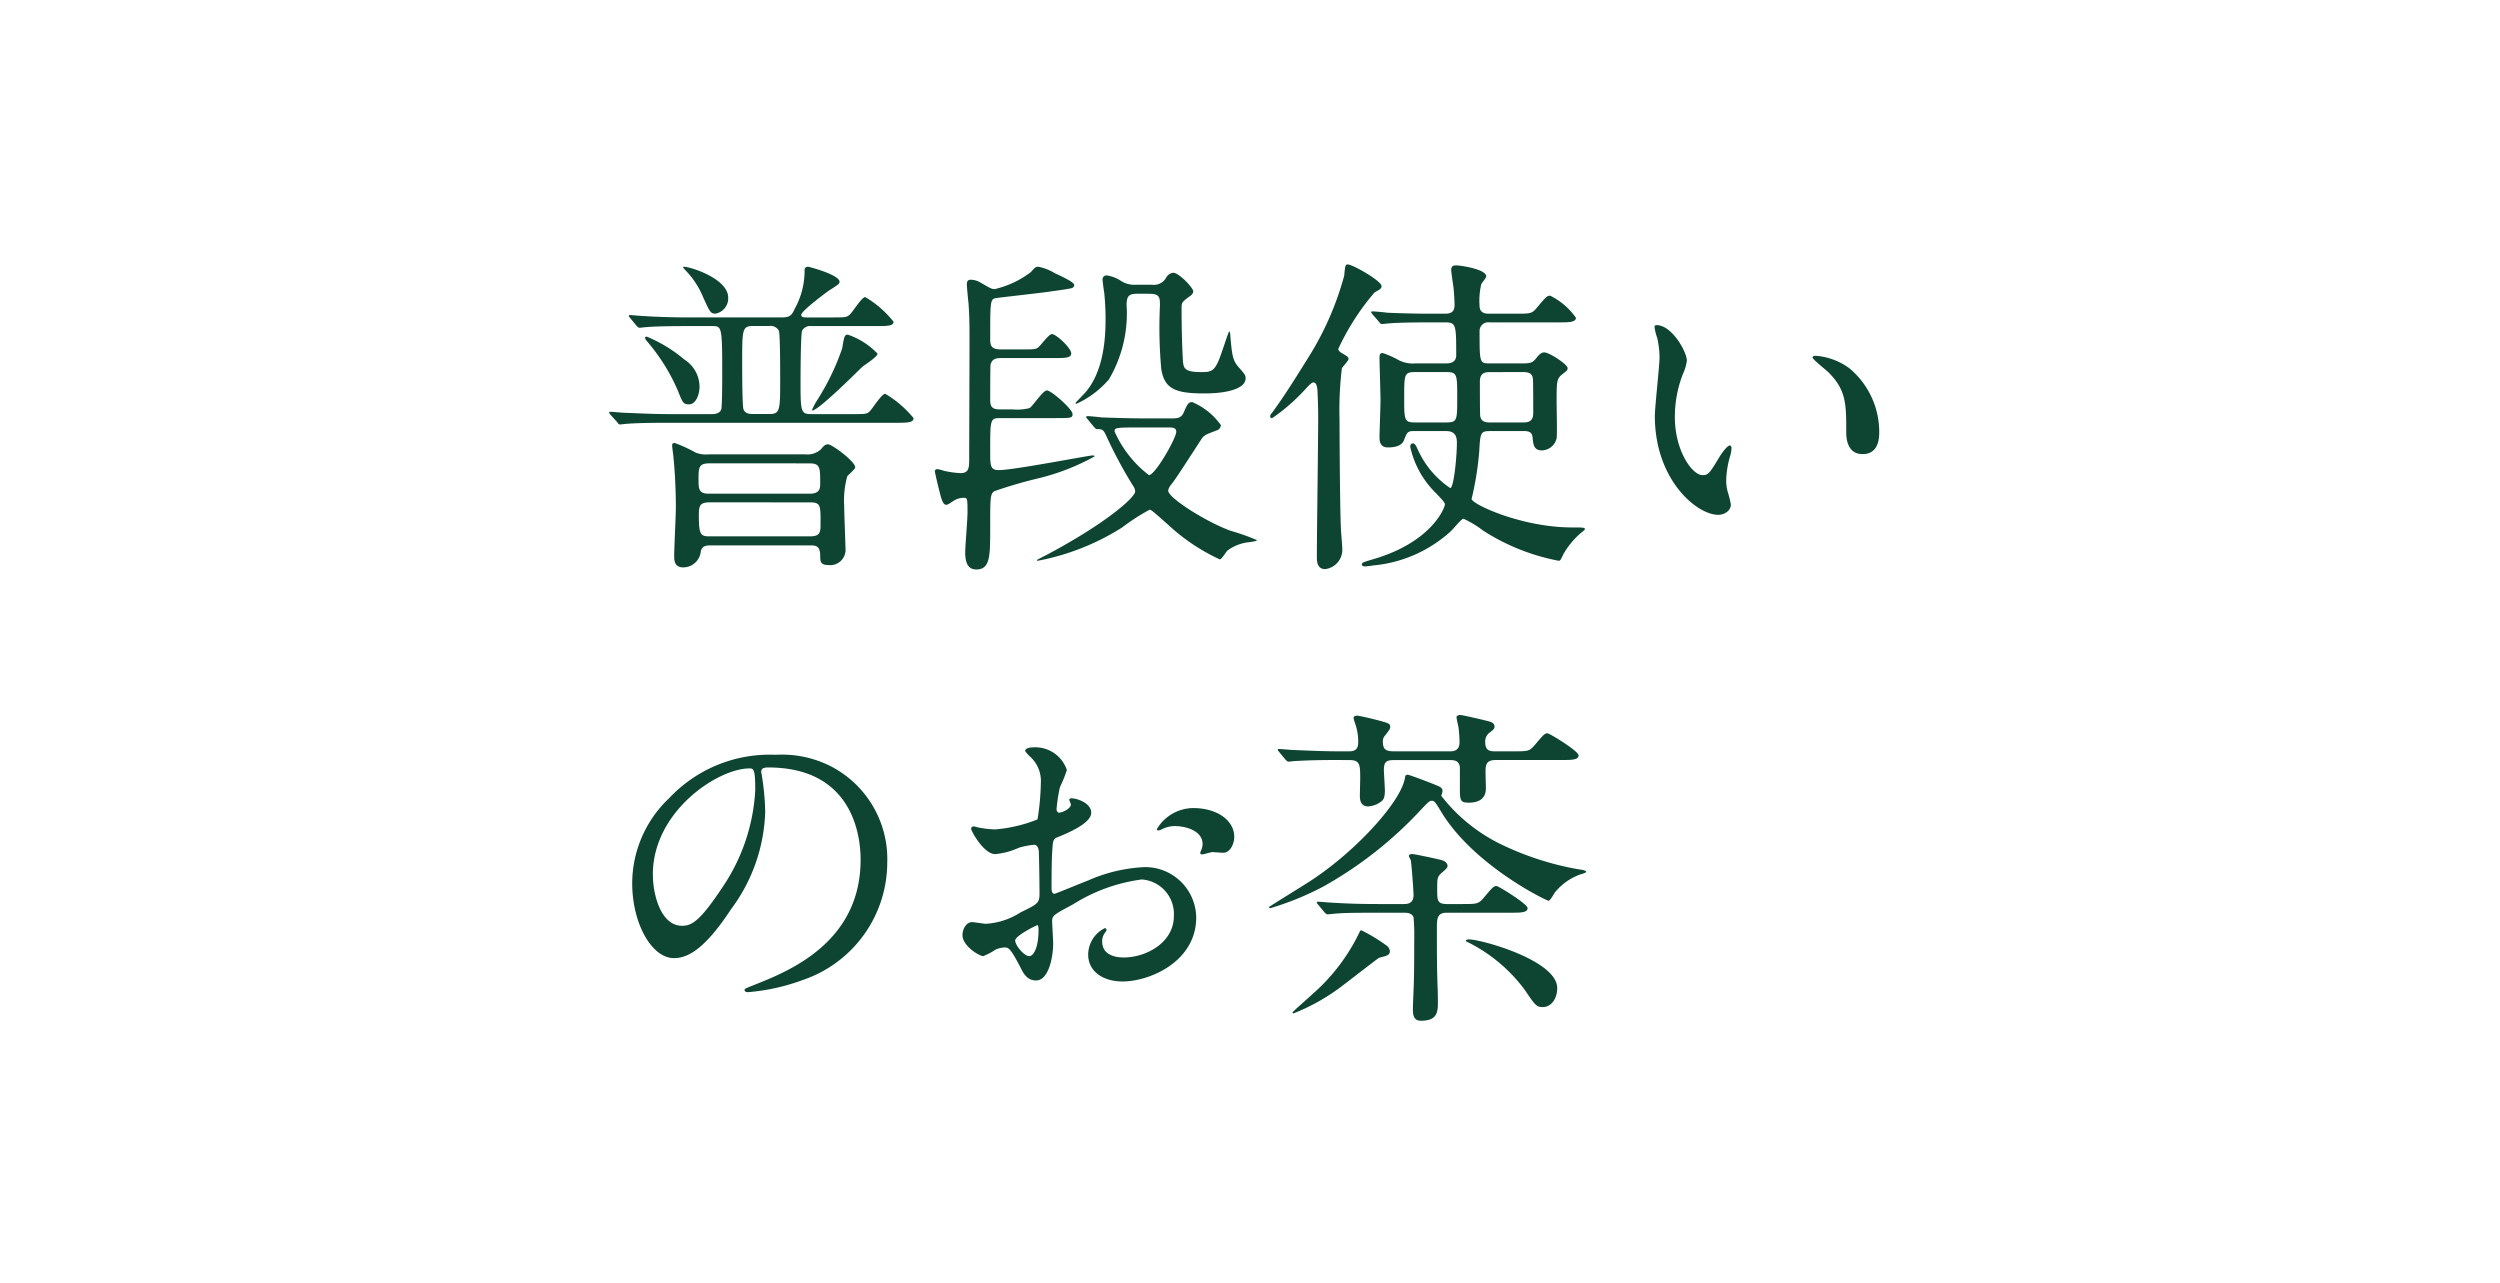
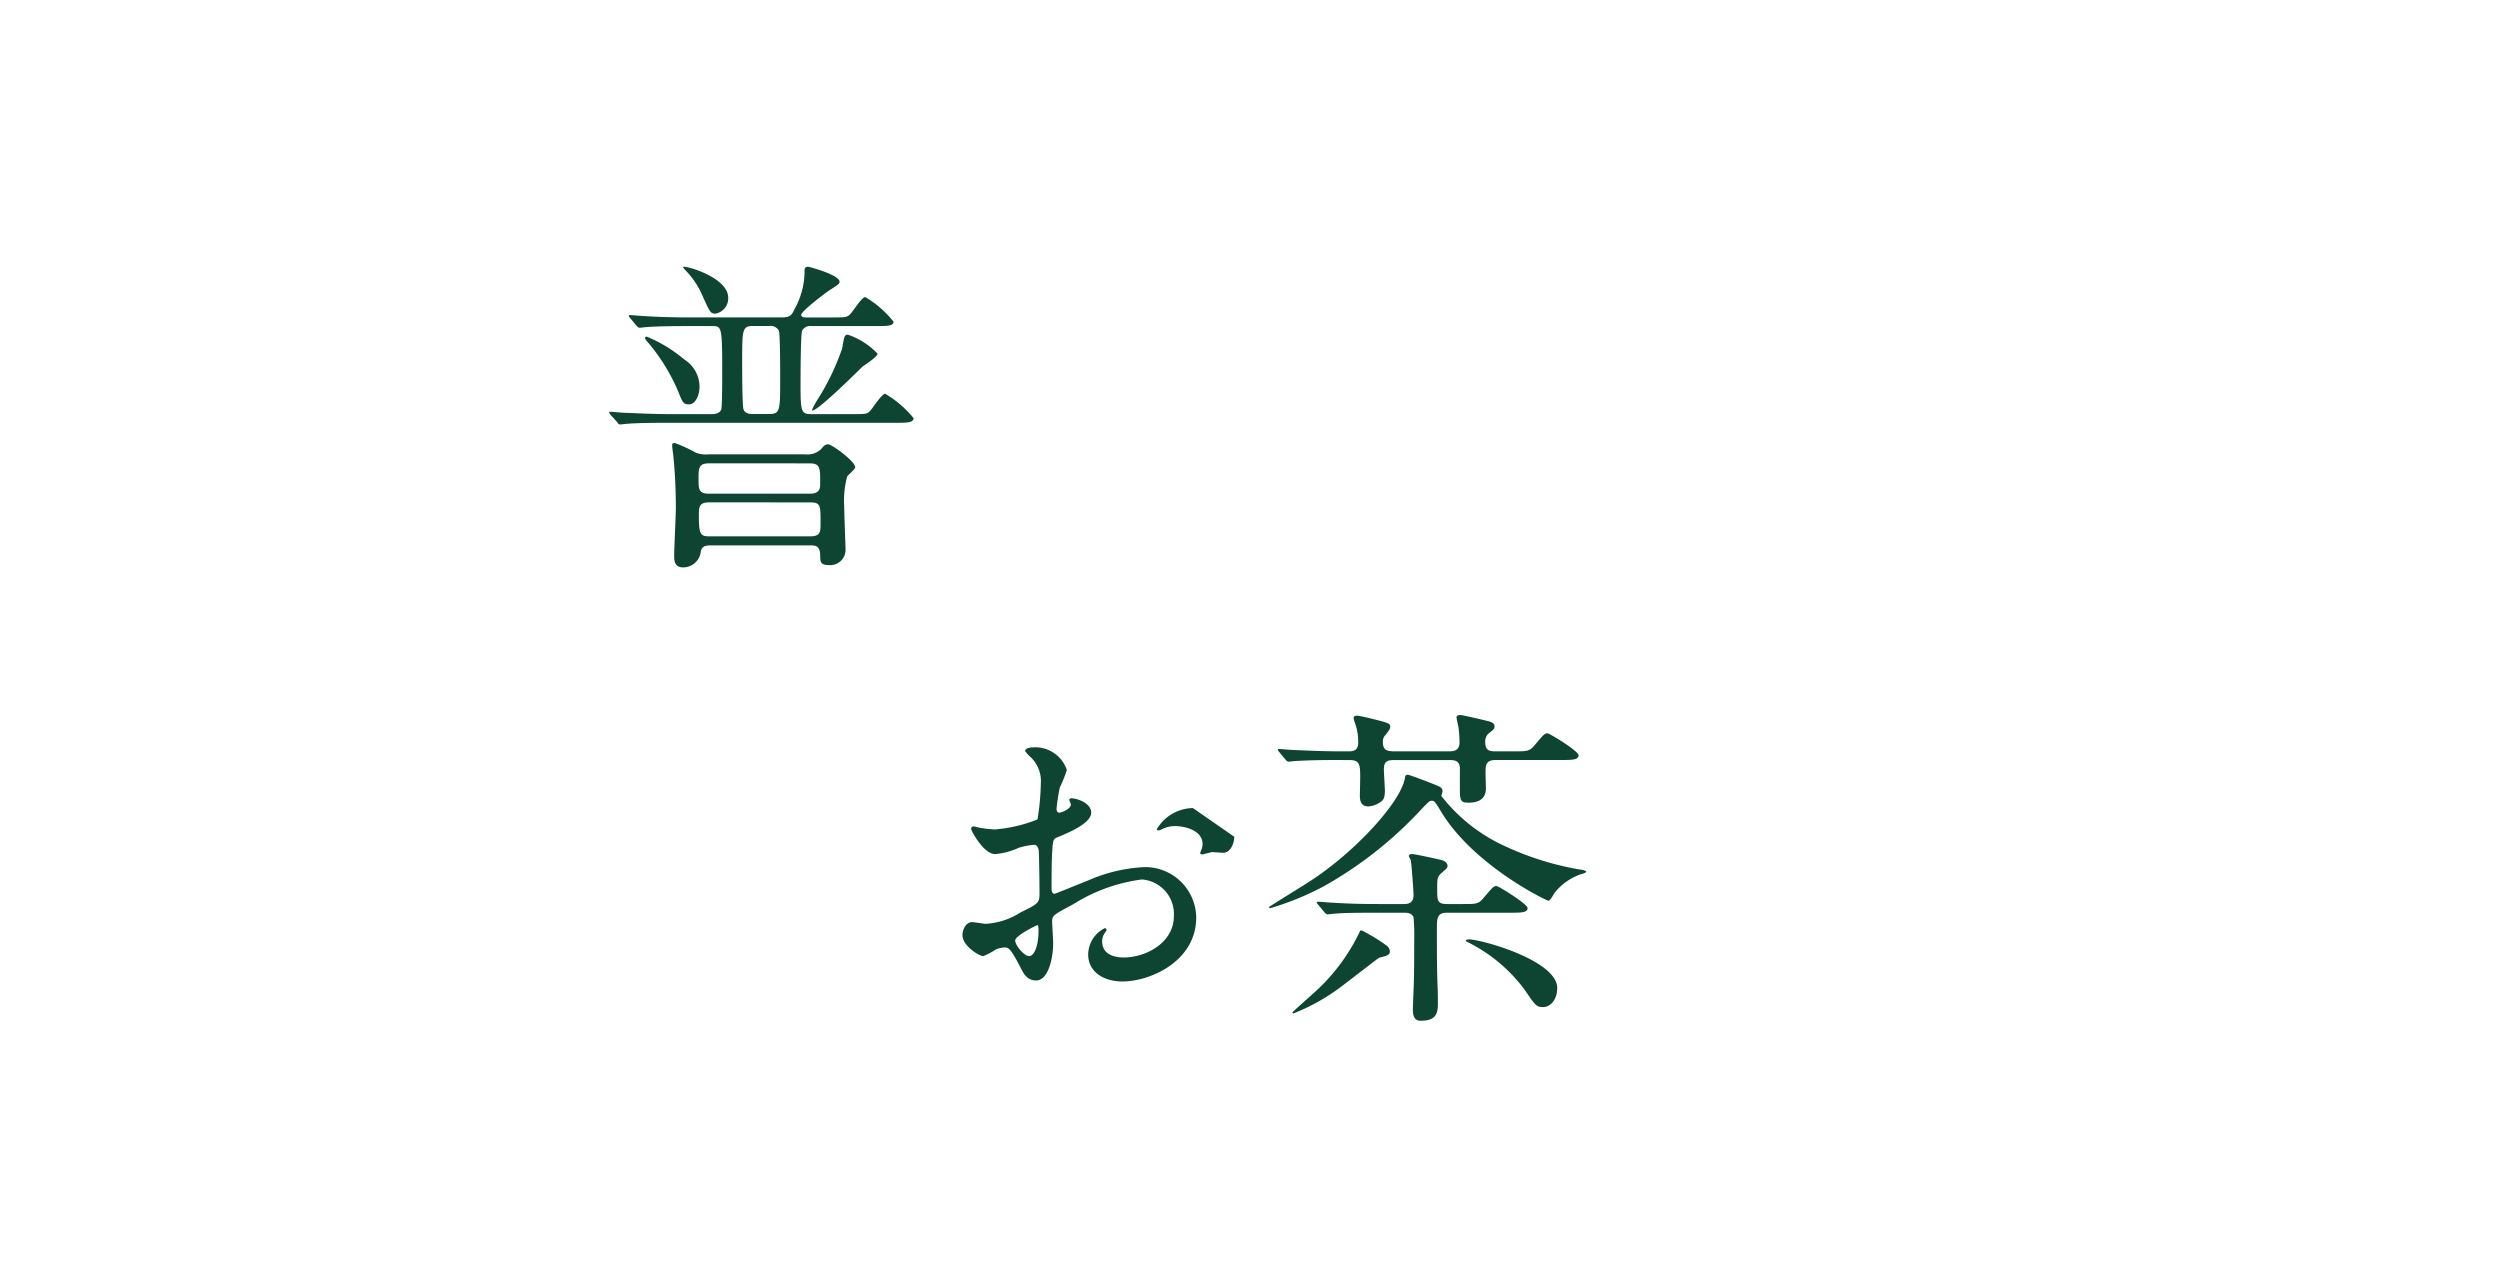
<svg xmlns="http://www.w3.org/2000/svg" width="150" height="77" viewBox="0 0 150 77">
  <g id="レイヤー_2" data-name="レイヤー 2">
    <g id="main_content_W980pixcel">
-       <rect width="150" height="77" fill="none" opacity="0.06" />
      <path d="M46.873,19.045c.52,0,.621-.1.821-.54a4.641,4.641,0,0,0,.58-2.3c0-.12.059-.2.22-.2.04,0,1.879.48,1.879.9,0,.12-.059.16-.62.52-.159.1-1.679,1.24-1.679,1.461,0,.16.179.16.32.16h1.46c.84,0,.94,0,1.12-.16.16-.12.72-1.061.941-1.061a6.112,6.112,0,0,1,1.7,1.481c0,.259-.4.259-1.08.259H48.694a.561.561,0,0,0-.561.261c-.1.18-.1,2.861-.1,3.221,0,1.7.04,1.8.679,1.8h2.361c.841,0,.94,0,1.1-.16.16-.14.721-1.06.941-1.06a6.386,6.386,0,0,1,1.7,1.46c0,.28-.4.28-1.061.28h-13.6c-.481,0-1.821,0-2.521.06-.06,0-.36.04-.42.04-.08,0-.12-.04-.18-.14l-.4-.44c-.08-.12-.08-.12-.08-.14,0-.04.04-.04.08-.04.12,0,.72.06.861.06.58.02,1.62.08,2.759.08h2.461c.161,0,.46-.02.561-.281.059-.16.059-1.82.059-2.32,0-2.681-.04-2.681-.62-2.681h-1.4c-.46,0-1.82,0-2.521.061-.059,0-.36.04-.419.04s-.1-.04-.18-.12l-.381-.46c-.08-.1-.08-.1-.08-.141s.04-.04.06-.04c.121,0,.741.061.88.061.58.04,1.62.08,2.742.08ZM38.812,20.2a8.639,8.639,0,0,1,2.26,1.38,1.94,1.94,0,0,1,.9,1.62c0,.441-.2,1.061-.64,1.061-.34,0-.38-.12-.66-.821a11.548,11.548,0,0,0-1.9-3.02c-.04-.06-.08-.14-.061-.18S38.772,20.2,38.812,20.2Zm3.8,12.523c-.4,0-.5.139-.561.339a1.063,1.063,0,0,1-1.06.981c-.54,0-.54-.441-.54-.721,0-.42.1-2.4.1-2.86,0-1.441-.1-2.6-.14-2.981,0-.1-.081-.62-.081-.74s.021-.16.161-.16a8.836,8.836,0,0,1,1.26.58,1.721,1.721,0,0,0,.781.1h5.781a1.193,1.193,0,0,0,.96-.321c.16-.2.24-.28.42-.28.22,0,1.62,1.021,1.62,1.381,0,.1-.42.46-.48.54a5.553,5.553,0,0,0-.18,1.82c0,.38.08,2.441.08,2.54a.922.922,0,0,1-1.04.961c-.481,0-.481-.24-.481-.56,0-.62-.3-.62-.639-.62Zm1.08-14.864a.933.933,0,0,1-.761.96c-.3,0-.34-.1-.74-.979a5.081,5.081,0,0,0-1.08-1.641c-.02-.02-.14-.141-.12-.181C41.052,15.9,43.693,16.624,43.693,17.864Zm-1.16,9.943c-.62,0-.62.3-.62.94,0,.58,0,.88.62.88h6.06c.62,0,.62-.36.62-.62,0-.941,0-1.2-.639-1.2Zm.059,2.339c-.6,0-.66.2-.66.761,0,1.2.1,1.28.681,1.28h5.961c.66,0,.66-.24.66-.839,0-1.041,0-1.2-.66-1.2Zm2.6-10.582c-.66,0-.66.221-.66,2.141,0,.42,0,2.681.08,2.86.1.281.42.281.58.281h.96c.66,0,.66-.22.66-2.141,0-.42,0-2.681-.08-2.86a.572.572,0,0,0-.58-.281Zm3.921,4.322a14.438,14.438,0,0,0,1.42-2.981c.12-.72.14-.82.34-.82a4.421,4.421,0,0,1,1.781,1.14c0,.18-.74.66-.881.76-.119.1-2.82,2.821-3.061,2.641A3.855,3.855,0,0,1,49.114,23.886Z" fill="#0e4532" />
-       <path d="M60.052,25.086c-.64,0-.64.019-.64,1.98,0,.88,0,1.14.52,1.14.9,0,5.381-.88,5.621-.88.04,0,.12,0,.12.061a13.443,13.443,0,0,1-3.321,1.3,27.6,27.6,0,0,0-2.681.78c-.259.16-.259.38-.259,2.18,0,1.741,0,2.521-.84,2.521-.38,0-.66-.24-.66-1.021,0-.339.139-2,.139-2.38,0-.82,0-.9-.22-.9a1.15,1.15,0,0,0-.58.16c-.36.24-.4.26-.48.26-.18,0-.26-.3-.32-.48-.16-.6-.36-1.46-.36-1.54s.1-.121.16-.121a2.8,2.8,0,0,1,.38.1,5.429,5.429,0,0,0,1,.141c.521,0,.521-.34.521-.92,0-1,.019-5.922.019-7.042,0-.78,0-1.4-.059-2.221-.021-.16-.1-.979-.1-1.16,0-.16.061-.26.22-.26a1.151,1.151,0,0,1,.581.16c.62.36.68.4.88.4a5.7,5.7,0,0,0,2.16-1.02c.24-.28.3-.32.44-.32a2.951,2.951,0,0,1,.981.38c.6.28,1.18.56,1.18.72a.2.2,0,0,1-.14.18c-.1.04-.94.16-1.12.18-.561.1-3.421.4-3.522.44-.259.1-.259.34-.259,2.481,0,.4.12.58.64.58h1.18c.84,0,.94,0,1.1-.16.121-.1.6-.76.781-.76.26,0,1.16.84,1.16,1.16,0,.28-.38.28-1.061.28h-3.18c-.241,0-.521.04-.6.4-.02.08-.02,1.94-.02,2.121,0,.5.219.559.64.559h.739a2.966,2.966,0,0,0,.981-.08c.181-.1.8-1.059,1.04-1.059.261,0,1.541,1.12,1.541,1.42,0,.24-.1.24-1.061.24Zm10.162.019c.42,0,.66,0,.82-.379.2-.46.26-.6.5-.6a4.022,4.022,0,0,1,1.719,1.38.349.349,0,0,1-.259.32c-.561.22-.661.24-.84.42-.061.08-1.481,2.3-1.782,2.7-.219.261-.279.4-.279.5,0,.421,2.26,1.862,3.74,2.4a13.407,13.407,0,0,1,1.581.559c0,.061-.18.08-.4.12a2.607,2.607,0,0,0-1.381.521c-.059.059-.34.519-.439.519a11.661,11.661,0,0,1-3.061-2.04c-.94-.84-1.06-.94-1.16-.94a12.476,12.476,0,0,0-1.641,1.06,14.446,14.446,0,0,1-5.061,2c-.02,0-.06,0-.06-.04.12-.08.48-.259.6-.319,3.541-1.881,5.3-3.441,5.3-3.8a.681.681,0,0,0-.141-.359,26.97,26.97,0,0,1-1.559-2.9c-.2-.441-.241-.481-.6-.481-.06,0-.1-.06-.18-.14l-.381-.46c-.079-.081-.079-.1-.079-.121a.063.063,0,0,1,.06-.059c.14,0,.74.059.88.08.58.019,1.621.059,2.76.059Zm-1.98-7.481c-.54,0-.62.181-.641.641a7.781,7.781,0,0,1-1.059,4.5,5.661,5.661,0,0,1-1.941,1.46c-.04,0-.06-.02-.06-.04,0-.04.32-.34.38-.42,1.42-1.361,1.42-3.841,1.42-4.7,0-.54-.04-1.139-.08-1.5-.02-.12-.1-.68-.1-.8a.235.235,0,0,1,.261-.24,2.115,2.115,0,0,1,.8.3,1.482,1.482,0,0,0,.92.26h1a.831.831,0,0,0,.841-.44.576.576,0,0,1,.42-.28c.34,0,1.2.9,1.2,1.12,0,.14-.139.241-.22.3-.44.32-.48.361-.48.7,0,1.021.021,2.141.08,3.162.04.439.08.679,1.1.679.7,0,.859-.059,1.3-1.4.061-.16.34-1.04.38-1.04s.061.139.061.2c.1,1.2.14,1.54.5,1.94.38.44.42.48.42.68,0,.6-1.08.9-2.46.9-1.741,0-2.4-.259-2.6-1.459a27.568,27.568,0,0,1-.08-3.8c0-.5,0-.721-.66-.721Zm.54,8.022c-1.841,0-1.9,0-1.9.24a6.7,6.7,0,0,0,2.061,2.621c.38,0,1.64-2.221,1.64-2.6,0-.26-.24-.26-.48-.26Z" fill="#0e4532" />
-       <path d="M80.512,21.185c.36.22.4.24.4.36,0,.1-.36.46-.4.56a20.719,20.719,0,0,0-.14,3.061c0,.74.02,5.121.08,6.481,0,.18.08,1.02.08,1.2a1.173,1.173,0,0,1-1.021,1.3c-.5,0-.5-.5-.5-.759,0-1.181.08-7,.08-8.3,0-.4,0-.62-.04-1.58,0-.1-.019-.561-.239-.561-.12,0-.24.14-.541.46a11.342,11.342,0,0,1-1.94,1.681.106.106,0,0,1-.12-.12c0-.06.04-.12.14-.24.68-.92,1.48-2.2,2.1-3.2a18.089,18.089,0,0,0,2.2-4.981c.06-.6.06-.68.22-.68.28,0,2.02.98,2.02,1.3,0,.16-.1.2-.42.38a14.736,14.736,0,0,0-2.181,3.4A.438.438,0,0,0,80.512,21.185Zm8.861,4.681c-.54,0-.559.12-.62,1.24a18.507,18.507,0,0,1-.46,2.841c.1.34,3.041,1.7,6.041,1.7.6,0,.761,0,.761.1,0,.061-.24.221-.3.28a4.965,4.965,0,0,0-.98,1.2c-.181.379-.2.419-.3.419a12.75,12.75,0,0,1-4.541-1.82,5.974,5.974,0,0,0-1.161-.7c-.14,0-.54.54-.8.78a7.984,7.984,0,0,1-4.621,2.021,4.85,4.85,0,0,1-.519.059c-.081,0-.161-.059-.161-.1,0-.12.02-.14.64-.321,3.541-1.019,4.341-3.1,4.341-3.3,0-.121-.18-.3-.52-.661a5.542,5.542,0,0,1-1.56-2.8c0-.161.1-.2.16-.2.12,0,.18.121.3.38a5.518,5.518,0,0,0,1.94,2.3c.22,0,.4-1.921.4-2.7,0-.3-.041-.72-.641-.72h-1.96c-.36,0-.4.1-.561.52-.1.28-.379.461-.96.461-.139,0-.52,0-.52-.581,0-.36.06-1.92.06-2.241,0-.4-.06-2.18-.06-2.54,0-.24.04-.3.2-.3a5.635,5.635,0,0,1,.941.42,1.854,1.854,0,0,0,1.02.2h1.86c.58,0,.58-.4.58-.48,0-1.761,0-1.98-.62-1.98h-.88c-.46,0-1.821,0-2.521.059-.079,0-.359.04-.42.04-.08,0-.12-.04-.18-.12l-.4-.46c-.06-.08-.08-.1-.08-.12,0-.04.02-.059.08-.059.141,0,.761.059.881.08.92.04,1.8.059,2.74.059h.74c.42,0,.56-.179.56-.519,0-.361-.04-.8-.06-1.04-.02-.161-.139-.9-.139-1.061,0-.24.119-.28.3-.28.22,0,1.8.22,1.8.66,0,.1-.279.4-.3.48a4.376,4.376,0,0,0-.1,1.281c0,.479.4.479.6.479h1.542c.9,0,1,0,1.28-.34.559-.66.62-.74.819-.74a4.144,4.144,0,0,1,1.541,1.32c0,.281-.42.281-1.08.281h-4.1a.517.517,0,0,0-.6.519c0,1.881,0,1.941.58,1.941h2.02c.5,0,.6-.06.821-.34.2-.26.34-.32.46-.32.3,0,1.4.72,1.4.94,0,.12-.02.141-.3.36-.359.281-.359.42-.359,1.681,0,.34.04,1.94,0,2.18a.935.935,0,0,1-.881.72c-.479,0-.519-.339-.559-.76-.021-.16-.04-.4-.5-.4Zm-4.48-3.541c-.641,0-.641.16-.641,1.5,0,1.381,0,1.521.641,1.521h1.9c.64,0,.64-.14.64-1.5s0-1.521-.64-1.521Zm6.541,3.021c.42,0,.561-.2.561-.58,0-.241,0-1.96-.021-2.04-.019-.181-.1-.4-.54-.4H89.373c-.279,0-.58.061-.58.561,0,.279,0,2,.021,2.08.04.22.16.38.559.38Z" fill="#0e4532" />
-       <path d="M101.212,21.646a2.747,2.747,0,0,1-.24.8,7.072,7.072,0,0,0-.48,2.58c0,2.021,1.04,3.482,1.66,3.482.341,0,.421-.1,1.02-1.1.12-.2.46-.679.62-.679.061,0,.1.08.1.159a2.283,2.283,0,0,1-.061.4,5.643,5.643,0,0,0-.259,1.521,2.66,2.66,0,0,0,.12.8,5.232,5.232,0,0,1,.16.661c0,.4-.421.62-.761.62-1.28,0-3.8-2.1-3.8-5.921,0-.561.281-3.021.281-3.541a5.556,5.556,0,0,0-.14-1.16,2.649,2.649,0,0,1-.16-.68c0-.061.08-.08.12-.08C100.312,19.505,101.212,21.105,101.212,21.646Zm9.762.459a4.978,4.978,0,0,1,1.78,3.821c0,.38-.04,1.32-1,1.32-.98,0-.98-1.08-.98-1.34,0-1.66,0-2.5-1.06-3.56-.16-.16-.961-.781-.961-.9,0-.06.08-.1.181-.1A3.893,3.893,0,0,1,110.974,22.105Z" fill="#0e4532" />
-       <path d="M45.673,46.324c0,.061.04.141.04.221a15.331,15.331,0,0,1,.2,2.16,10.259,10.259,0,0,1-2.06,5.861c-1.6,2.441-2.621,2.921-3.421,2.921-1.32,0-2.5-2.06-2.5-4.5a7.049,7.049,0,0,1,2.221-5.1,8.275,8.275,0,0,1,6.382-2.6,6.5,6.5,0,0,1,3.219.641,6.267,6.267,0,0,1,3.482,5.821,7.46,7.46,0,0,1-5.041,7.041,12.254,12.254,0,0,1-3.321.74c-.081,0-.2-.019-.2-.139,0-.061.04-.08.541-.281,2.08-.82,6.421-2.541,6.421-7.521,0-.78-.08-5.541-5.541-5.541C45.693,46.045,45.673,46.2,45.673,46.324Zm-6.5,6.142c0,1.3.521,3.081,1.741,3.081.58,0,1.06-.24,2.44-2.32a11.442,11.442,0,0,0,1.961-5.822c0-1.2-.08-1.3-.34-1.3C43.073,46.1,39.171,48.686,39.171,52.466Z" fill="#0e4532" />
-       <path d="M65.473,48.765c0,.66-1.52,1.26-2,1.461-.279.1-.3.179-.34.879-.04.441-.04,2.061-.04,2.161,0,.12,0,.36.181.36.059,0,1.7-.68,2.019-.8a9.418,9.418,0,0,1,3.4-.8,3.063,3.063,0,0,1,3.08,3.022c0,2.64-2.78,3.841-4.421,3.841-1.14,0-2.061-.58-2.061-1.621a1.783,1.783,0,0,1,1-1.58.107.107,0,0,1,.1.1c0,.06-.04.1-.08.159a.83.83,0,0,0-.18.54c0,.961,1.1.961,1.3.961,1.32,0,3-.881,3-2.48a2.073,2.073,0,0,0-1.921-2.2,10.212,10.212,0,0,0-4.14,1.5c-1.121.6-1.241.66-1.241,1,0,.219.061,1.12.061,1.32,0,.92-.3,2.24-1.021,2.24-.54,0-.759-.42-.92-.74-.64-1.24-.74-1.24-1-1.24a1.683,1.683,0,0,0-.5.12,3.973,3.973,0,0,1-.759.4c-.22,0-1.241-.6-1.241-1.261,0-.359.22-.78.58-.78.121,0,.7.1.821.1a4.28,4.28,0,0,0,2.08-.681c1.02-.5,1.141-.559,1.141-1.12,0-.46-.021-2.16-.041-2.5,0-.141-.06-.44-.28-.44a4.684,4.684,0,0,0-.92.179,4.274,4.274,0,0,1-1.421.381c-.679,0-1.44-1.381-1.44-1.52a.142.142,0,0,1,.16-.141c.061,0,.3.08.36.08a5.733,5.733,0,0,0,.92.1,8.731,8.731,0,0,0,2.541-.6,14.954,14.954,0,0,0,.2-2.181,1.963,1.963,0,0,0-.661-1.6,2.008,2.008,0,0,1-.28-.321c0-.179.32-.219.441-.219A2,2,0,0,1,64.012,46.2a8.076,8.076,0,0,1-.42,1.041,10.885,10.885,0,0,0-.2,1.3c0,.08.04.22.16.22.141,0,.7-.22.7-.5,0-.04-.1-.24-.1-.28,0-.02.04-.06.08-.08C64.513,47.865,65.473,48.145,65.473,48.765Zm-4.561,7.662c0,.3.54.94.84.94.281,0,.56-.56.56-1.541,0-.079,0-.279-.06-.319C62.192,55.507,60.912,56.146,60.912,56.427Zm13.143-6.222c0,.421-.24.961-.66.961-.12,0-.58-.04-.681-.04-.1.02-.519.14-.6.14a.094.094,0,0,1-.1-.1,1.3,1.3,0,0,1,.061-.16,1.058,1.058,0,0,0,.08-.36c0-.8-1-1.081-1.681-1.081a1.737,1.737,0,0,0-.78.2.444.444,0,0,1-.2.059c-.06,0-.08-.019-.08-.08a2.558,2.558,0,0,1,2.161-1.26C73.115,48.485,74.055,49.285,74.055,50.205Z" fill="#0e4532" />
+       <path d="M65.473,48.765c0,.66-1.52,1.26-2,1.461-.279.1-.3.179-.34.879-.04.441-.04,2.061-.04,2.161,0,.12,0,.36.181.36.059,0,1.7-.68,2.019-.8a9.418,9.418,0,0,1,3.4-.8,3.063,3.063,0,0,1,3.08,3.022c0,2.64-2.78,3.841-4.421,3.841-1.14,0-2.061-.58-2.061-1.621a1.783,1.783,0,0,1,1-1.58.107.107,0,0,1,.1.1c0,.06-.04.1-.08.159a.83.83,0,0,0-.18.54c0,.961,1.1.961,1.3.961,1.32,0,3-.881,3-2.48a2.073,2.073,0,0,0-1.921-2.2,10.212,10.212,0,0,0-4.14,1.5c-1.121.6-1.241.66-1.241,1,0,.219.061,1.12.061,1.32,0,.92-.3,2.24-1.021,2.24-.54,0-.759-.42-.92-.74-.64-1.24-.74-1.24-1-1.24a1.683,1.683,0,0,0-.5.12,3.973,3.973,0,0,1-.759.4c-.22,0-1.241-.6-1.241-1.261,0-.359.22-.78.58-.78.121,0,.7.1.821.1a4.28,4.28,0,0,0,2.08-.681c1.02-.5,1.141-.559,1.141-1.12,0-.46-.021-2.16-.041-2.5,0-.141-.06-.44-.28-.44a4.684,4.684,0,0,0-.92.179,4.274,4.274,0,0,1-1.421.381c-.679,0-1.44-1.381-1.44-1.52a.142.142,0,0,1,.16-.141c.061,0,.3.08.36.08a5.733,5.733,0,0,0,.92.1,8.731,8.731,0,0,0,2.541-.6,14.954,14.954,0,0,0,.2-2.181,1.963,1.963,0,0,0-.661-1.6,2.008,2.008,0,0,1-.28-.321c0-.179.32-.219.441-.219A2,2,0,0,1,64.012,46.2a8.076,8.076,0,0,1-.42,1.041,10.885,10.885,0,0,0-.2,1.3c0,.08.04.22.16.22.141,0,.7-.22.7-.5,0-.04-.1-.24-.1-.28,0-.02.04-.06.08-.08C64.513,47.865,65.473,48.145,65.473,48.765Zm-4.561,7.662c0,.3.54.94.84.94.281,0,.56-.56.56-1.541,0-.079,0-.279-.06-.319C62.192,55.507,60.912,56.146,60.912,56.427Zm13.143-6.222c0,.421-.24.961-.66.961-.12,0-.58-.04-.681-.04-.1.02-.519.14-.6.14a.094.094,0,0,1-.1-.1,1.3,1.3,0,0,1,.061-.16,1.058,1.058,0,0,0,.08-.36c0-.8-1-1.081-1.681-1.081a1.737,1.737,0,0,0-.78.2.444.444,0,0,1-.2.059c-.06,0-.08-.019-.08-.08a2.558,2.558,0,0,1,2.161-1.26Z" fill="#0e4532" />
      <path d="M89.914,50.586a17.67,17.67,0,0,0,4.841,1.58c.08,0,.42.06.42.14,0,.06-.28.14-.36.16a3.466,3.466,0,0,0-1.521,1.08c-.059.08-.28.5-.379.5-.121,0-4.461-2.1-6.421-5.3-.381-.64-.441-.7-.581-.7s-.18.04-.621.5a23.759,23.759,0,0,1-5.92,4.661,17.314,17.314,0,0,1-3.141,1.28c-.06,0-.1-.04-.1-.059s2.14-1.341,2.321-1.461c2.7-1.7,5.56-4.761,5.84-6.261.021-.16.04-.221.181-.221.1,0,1.72.62,1.82.681.06.02.26.1.26.3a1.265,1.265,0,0,1-.08.28A10.168,10.168,0,0,0,89.914,50.586ZM80.272,45.6c-1.481,0-2.16.041-2.541.06-.06,0-.359.04-.42.04s-.1-.04-.18-.12l-.38-.46c-.08-.1-.08-.1-.08-.14s.02-.04.06-.04c.141,0,.761.06.88.06.98.04,1.821.08,2.761.08h.58c.421,0,.54-.2.54-.54a3.25,3.25,0,0,0-.16-1.06,3.038,3.038,0,0,1-.12-.4c0-.1.1-.14.22-.14.14,0,1.04.22,1.26.28.6.16.721.2.721.38,0,.12-.021.16-.3.52a.49.49,0,0,0-.141.36c0,.48.16.6.7.6h3.3c.181,0,.6,0,.6-.54a8.034,8.034,0,0,0-.061-.9c-.019-.1-.12-.52-.12-.6,0-.1.12-.14.221-.14.139,0,1.5.32,1.719.38s.341.14.341.32c0,.12-.08.2-.3.36a.645.645,0,0,0-.259.56c0,.56.32.56.639.56h1.021c.881,0,.98,0,1.28-.34.561-.66.62-.74.8-.74.119,0,1.86,1.06,1.86,1.32,0,.28-.4.28-1.06.28h-3.9c-.62,0-.62.321-.62.8,0,.12.021.8.021.9,0,.74-.6.86-1.021.86-.46,0-.54-.08-.54-.76V46.024c-.059-.379-.3-.42-.62-.42h-3.2c-.46,0-.74,0-.74.561,0,.2.059,1.08.059,1.26,0,.38-.059.56-.24.68a1.42,1.42,0,0,1-.76.28c-.34,0-.5-.22-.5-.62,0-.161.02-.92.02-1.06,0-.78,0-1.1-.62-1.1Zm1.42,10.222a10.3,10.3,0,0,1,1.541.941.494.494,0,0,1,.159.3c0,.24-.159.28-.64.4-.06.02-1.78,1.36-2.1,1.6a12.27,12.27,0,0,1-3.041,1.741.064.064,0,0,1-.06-.06c0-.04,1.061-.961,1.2-1.1a11.533,11.533,0,0,0,2.861-3.8A.116.116,0,0,1,81.692,55.826Zm.921-1.059c-1.561,0-2.141.019-2.541.059-.06,0-.361.04-.42.04s-.1-.04-.18-.12l-.381-.46c-.08-.1-.08-.1-.08-.14,0-.02.021-.04.061-.04.139,0,.759.06.88.06.98.061,1.82.08,2.76.08h1.5c.2,0,.6,0,.6-.54,0-.24-.12-1.86-.16-2.06,0-.041-.12-.241-.12-.281s.04-.119.2-.119c.14,0,1.54.3,1.74.359.28.061.38.241.38.341,0,.119-.04.159-.34.42-.28.24-.28.36-.28.96,0,.72,0,.92.6.92h.88c.88,0,.981,0,1.281-.34.56-.66.62-.74.8-.74.121,0,1.862,1.08,1.862,1.32,0,.281-.4.281-1.061.281H86.813c-.6,0-.6.36-.6,1,0,1.42,0,2.22.04,3.4.02.341.02.82.02,1.061,0,.64-.16,1.02-1.021,1.02-.439,0-.479-.36-.479-.7,0-.26.059-1.461.059-1.721.021-.76.021-1.5.021-2.42a12.118,12.118,0,0,0-.04-1.36c-.1-.28-.42-.28-.58-.28Zm5.341,1.679c0-.059.1-.079.179-.079.74,0,5.3,1.26,5.3,2.92,0,.641-.36,1.141-.86,1.141-.38,0-.46-.1-1.08-1.021a9.529,9.529,0,0,0-3.442-2.881C88.034,56.526,87.954,56.467,87.954,56.446Z" fill="#0e4532" />
    </g>
  </g>
</svg>